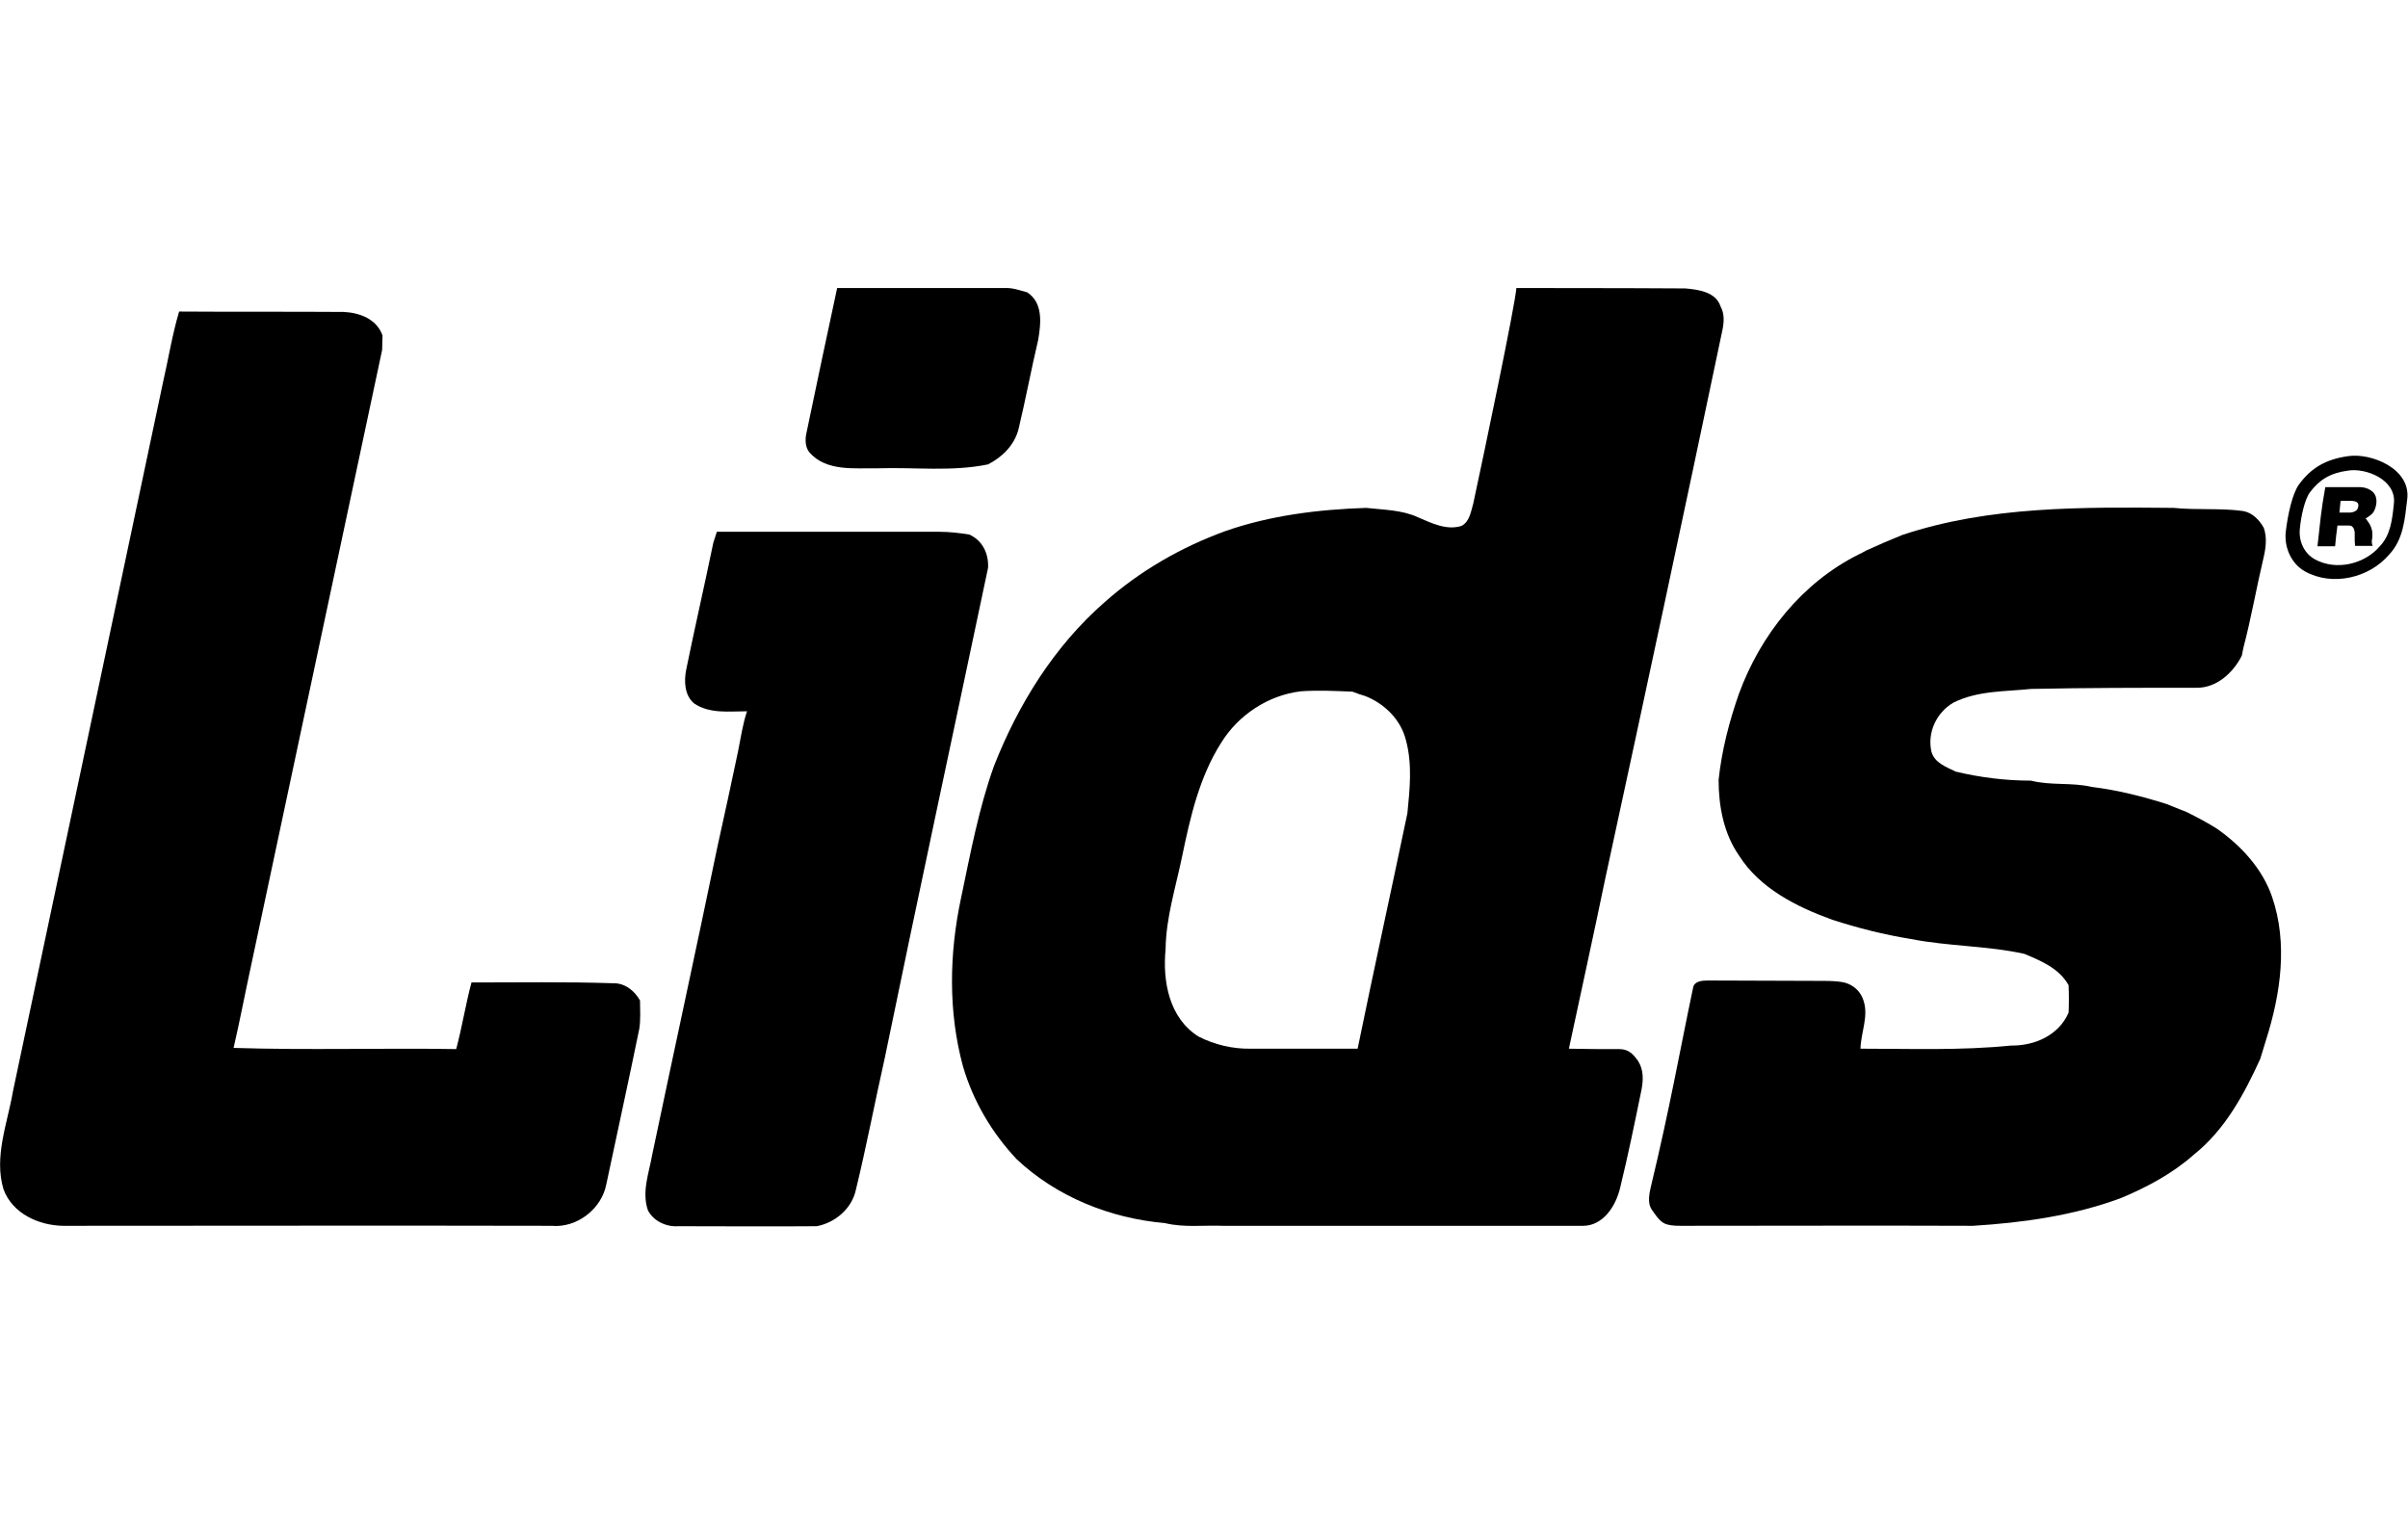
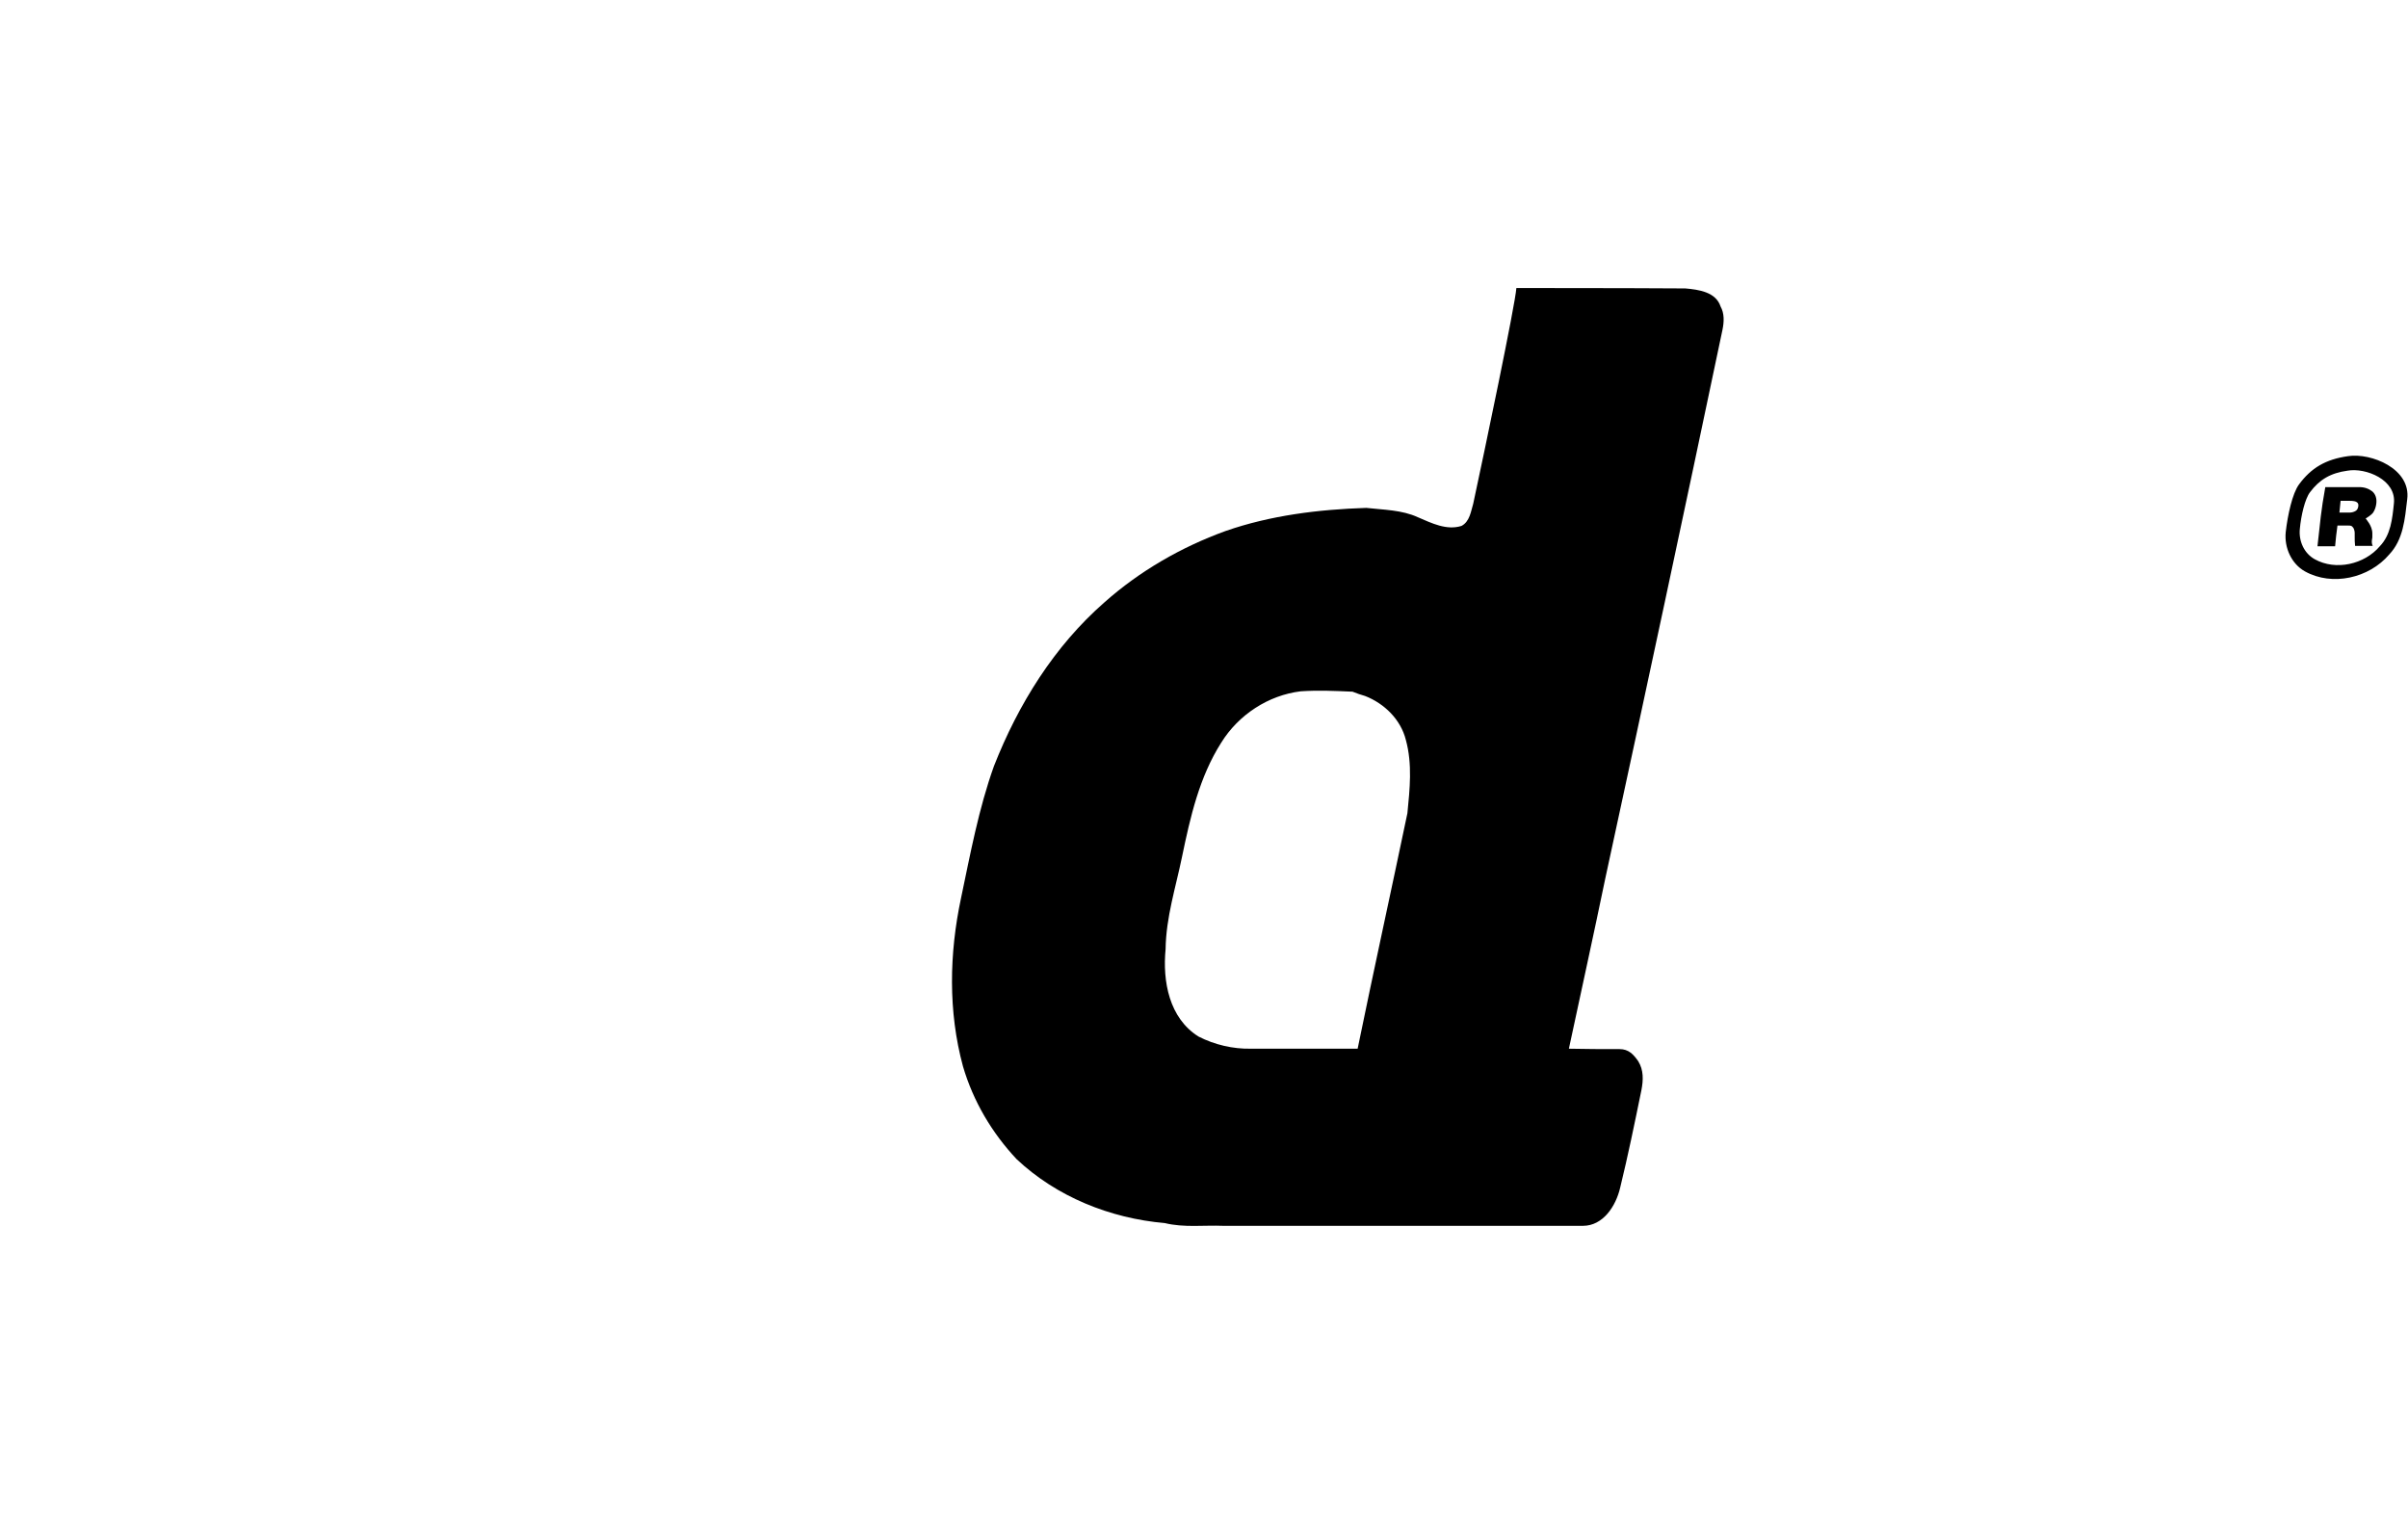
<svg xmlns="http://www.w3.org/2000/svg" xmlns:xlink="http://www.w3.org/1999/xlink" version="1.1" id="Layer_1" x="0px" y="0px" viewBox="0 0 614.4 386.4" style="enable-background:new 0 0 614.4 386.4;" xml:space="preserve">
  <style type="text/css">
	.st0{clip-path:url(#SVGID_2_);}
</style>
  <g>
    <defs>
      <rect id="SVGID_1_" y="73.5" width="614.4" height="239.4" />
    </defs>
    <clipPath id="SVGID_2_">
      <use xlink:href="#SVGID_1_" style="overflow:visible;" />
    </clipPath>
    <g class="st0">
      <g>
        <g>
-           <path d="M45.7,79.5c14,0.1,28,0,42,0.1c4.1,0.2,8.4,1.8,9.9,6c0,1.2-0.1,2.5-0.1,3.7C86.3,141.8,75.2,194.2,64,246.7      c-1.5,6.9-2.8,13.8-4.4,20.7c18.9,0.6,37.9,0,56.8,0.3c1.5-5.6,2.4-11.4,3.9-17c12,0,24.1-0.2,36.1,0.2c3-0.1,5.5,1.9,6.9,4.4      c0,2.4,0.2,4.9-0.2,7.3c-2.7,13.2-5.6,26.4-8.4,39.6c-1.2,6.3-7.5,11.2-14,10.6c-41.5-0.1-83.1,0-124.6,0      c-6.2-0.1-12.9-3.1-15.2-9.3c-2.5-8.3,1-16.8,2.4-25C16,218.4,28.8,158.2,41.5,98C42.9,91.9,43.9,85.6,45.7,79.5L45.7,79.5z" />
-         </g>
+           </g>
      </g>
      <g>
        <g>
-           <path d="M182.9,135.7c18.9,0,37.9,0,56.8,0c2.6,0,5.1,0.3,7.6,0.7c3.4,1.5,5,4.9,4.8,8.5c-8.8,41.8-17.8,83.5-26.4,125.3      c-2.5,11.1-4.6,22.2-7.3,33.3c-1,4.9-5.3,8.5-10,9.4c-11.8,0.1-23.6,0-35.4,0c-3,0.2-6.3-1.3-7.7-4.1c-1.6-4.7,0.3-9.5,1.1-14.1      c5.5-26.2,11.2-52.3,16.6-78.4c1.8-8.2,3.6-16.3,5.3-24.5c0.7-3.5,1.2-7,2.3-10.3c-4.6,0-9.5,0.7-13.5-2c-2.5-2.1-2.6-5.8-2-8.7      c2.2-10.8,4.5-20.7,6.9-32.3C182.4,137.4,182.6,136.5,182.9,135.7L182.9,135.7z" />
-         </g>
+           </g>
      </g>
      <g>
        <g>
-           <path d="M213.6,73.5c14.3,0,28.5,0,42.8,0c2-0.1,3.8,0.6,5.7,1.1c4.1,2.7,3.5,7.9,2.8,12.1c-1.8,7.6-3.2,15.2-5,22.7      c-1,4.1-4.1,7.2-7.8,9.1c-9.2,1.9-18.7,0.7-28.1,1c-5.9-0.1-13.2,0.9-17.5-4.1c-1-1.2-1.1-3.1-0.8-4.6      C208.3,98.3,210.9,86,213.6,73.5L213.6,73.5z" />
-         </g>
+           </g>
      </g>
      <g>
        <g>
          <path d="M359.1,207.5c-4.2,20.1-8.6,40.1-12.7,60.1c-9.1,0-18.1,0-27.2,0c-4.6,0.1-9.3-1-13.4-3.1c-7.5-4.7-9.2-14.1-8.4-22.3      c0.1-8.1,2.6-15.8,4.2-23.6c2.1-10.1,4.4-20.3,10-29.1c4.4-7.1,12-12.1,20.3-13.1c4.4-0.3,8.8-0.1,13.2,0.1      c1,0.4,2.1,0.8,3.2,1.1c4.9,1.9,9.1,6,10.4,11.2C360.4,195,359.7,201.4,359.1,207.5z M439.5,84.1c0.4-2,0.5-4.1-0.5-5.9      c-1.2-3.7-5.6-4.3-9-4.6c-13.8-0.1-42.1-0.1-43.1-0.1c-0.3,4.3-8.1,41.5-11,55c-0.6,2-0.9,4.6-3,5.7c-3.8,1.2-7.6-0.7-11.1-2.2      c-4.1-1.9-8.8-1.9-13.2-2.4c-12.2,0.4-24.4,1.9-35.9,5.9c-11.3,4.1-21.9,10.2-30.9,18.2c-12.8,11.2-22,26-28.2,41.8      c-3.9,10.9-6,22.3-8.4,33.7c-3,14.1-3.3,28.9,0.5,42.9c2.6,8.9,7.4,17,13.7,23.7c10.2,9.6,23.9,15.1,37.8,16.3      c4.9,1.2,10,0.5,14.9,0.7c30.6,0,61.2,0,91.8,0c5.1,0,8.4-5,9.5-9.8c2-8.2,3.6-16,5.4-24.8c0.5-2.6,0.6-5.1-0.8-7.4      c-1.2-1.7-2.4-3.1-4.8-3.1c-4.4,0-8.6,0-12.9-0.1c3.1-14.5,6.3-29,9.3-43.5C419.7,177.5,429.7,130.8,439.5,84.1z" />
        </g>
      </g>
      <g>
        <g>
-           <path d="M485.4,136.5c22.2-7.4,46-7.1,69.2-6.9c5.9,0.6,11.9,0,17.7,0.8c2.4,0.4,4.2,2.3,5.3,4.3c0.9,2.5,0.5,5.3-0.1,7.8      c-1.8,7.6-3.1,15.2-5.1,22.8c-0.1,0.5-0.3,1.5-0.4,2c-2.2,4.4-6.5,8.3-11.6,8.2c-14.1,0-28.2,0-42.2,0.3      c-6.7,0.7-13.6,0.4-19.8,3.5c-4.3,2.5-6.7,7.6-5.6,12.5c0.8,2.9,3.8,3.9,6.2,5.1c6.3,1.5,12.7,2.3,19.2,2.3      c5.1,1.3,10.4,0.4,15.5,1.6c6.5,0.8,12.9,2.4,19.2,4.4c1.6,0.7,3.3,1.3,5,2c2.6,1.3,5.3,2.7,7.8,4.3c6.1,4.3,11.5,10.1,14,17.3      c4.1,11.9,2.2,24.8-1.5,36.5c-0.5,1.6-1,3.3-1.5,4.9c-4.1,9-9,18.1-16.9,24.4c-5.4,4.8-11.9,8.3-18.6,11.1      c-12.1,4.5-25,6.3-37.8,7.1c-24.9-0.1-49.7,0-74.6,0c-4.1,0-4.9-0.7-6.7-3.2c-0.9-1.3-2-2.2-0.9-6.7c5-20.8,7.3-34.3,10.8-50.9      c0.3-1.6,2.2-1.8,3.7-1.8c9.8,0,19.7,0.1,29.5,0.1c4.2,0,5.6,0.4,6.5,0.8c1.8,0.8,3.2,2.3,3.8,4.3c1.3,4-0.7,8.1-0.8,12.2      c12.8,0,25.6,0.5,38.4-0.8c6,0.1,12.2-2.6,14.7-8.4c0.1-2.3,0.1-4.6,0-7c-2.4-4.3-7-6.2-11.3-8c-9.5-2.1-19.4-1.9-29-3.8      c-6.8-1.1-13.5-2.8-20-4.9c-9.1-3.3-18.5-8-23.8-16.4c-3.9-5.6-5.2-12.6-5.2-19.3c0.8-7.5,2.7-14.9,5.2-22      c5.5-15,16.1-28.3,30.5-35.5c0.5-0.2,1.4-0.7,1.9-1C479.4,139,482.4,137.7,485.4,136.5L485.4,136.5z" />
-         </g>
+           </g>
      </g>
      <g>
        <g>
          <path d="M610.8,128.5c-0.4,3.9-0.8,8-3.6,10.9c-3.9,4.6-11.2,6.3-16.6,3.3c-2.7-1.5-4.1-4.6-3.8-7.7c0.3-3.4,1.3-7.7,2.6-9.4      c2.4-3.2,5.2-4.9,9.6-5.5C603.6,119.3,611.5,122.4,610.8,128.5z M599.1,116.4c-5.7,0.8-9.4,3-12.5,7.2      c-1.7,2.3-2.9,7.8-3.4,12.2c-0.4,4,1.5,8.1,4.9,10c7,3.9,16.4,1.7,21.5-4.3c3.6-3.8,4-9,4.6-14.1      C615.2,119.6,605,115.5,599.1,116.4z" />
        </g>
      </g>
      <g>
        <g>
          <path d="M596.9,130.8c1,0,1.5,0,2.5,0c0.5,0,1-0.1,1.4-0.3c0.5-0.2,0.8-0.6,0.9-1.2c0.1-0.5,0-0.9-0.3-1.1      c-0.3-0.3-1-0.4-1.9-0.4c-0.9,0-1.4,0-2.3,0C597.1,129,597,129.6,596.9,130.8z M593.3,124.3c3.5,0,5.2,0,8.7,0      c1.3,0,2.4,0.4,3.3,1.1c0.8,0.7,1.2,1.8,1,3.2c-0.1,0.8-0.4,1.6-0.8,2.2c-0.5,0.7-1.9,1.5-1.9,1.5c0,0.1,1.7,1.8,1.7,3.8      c0,0.2,0,0.4,0,0.7c0,0.3,0,0.6-0.1,0.9c-0.1,0.7,0,1.2,0.2,1.6c-1.8,0-2.7,0-4.5,0c-0.1-0.8-0.1-1.6-0.1-2.3c0-0.4,0-0.7,0-1.1      c0-0.3-0.1-0.6-0.2-0.9c-0.1-0.3-0.3-0.5-0.5-0.7c-0.3-0.2-0.6-0.2-1.1-0.2c-1,0-1.5,0-2.6,0c-0.3,2.1-0.4,3.2-0.6,5.3      c-1.8,0-2.7,0-4.5,0C592,133.2,592.2,130.3,593.3,124.3z" />
        </g>
      </g>
    </g>
  </g>
</svg>